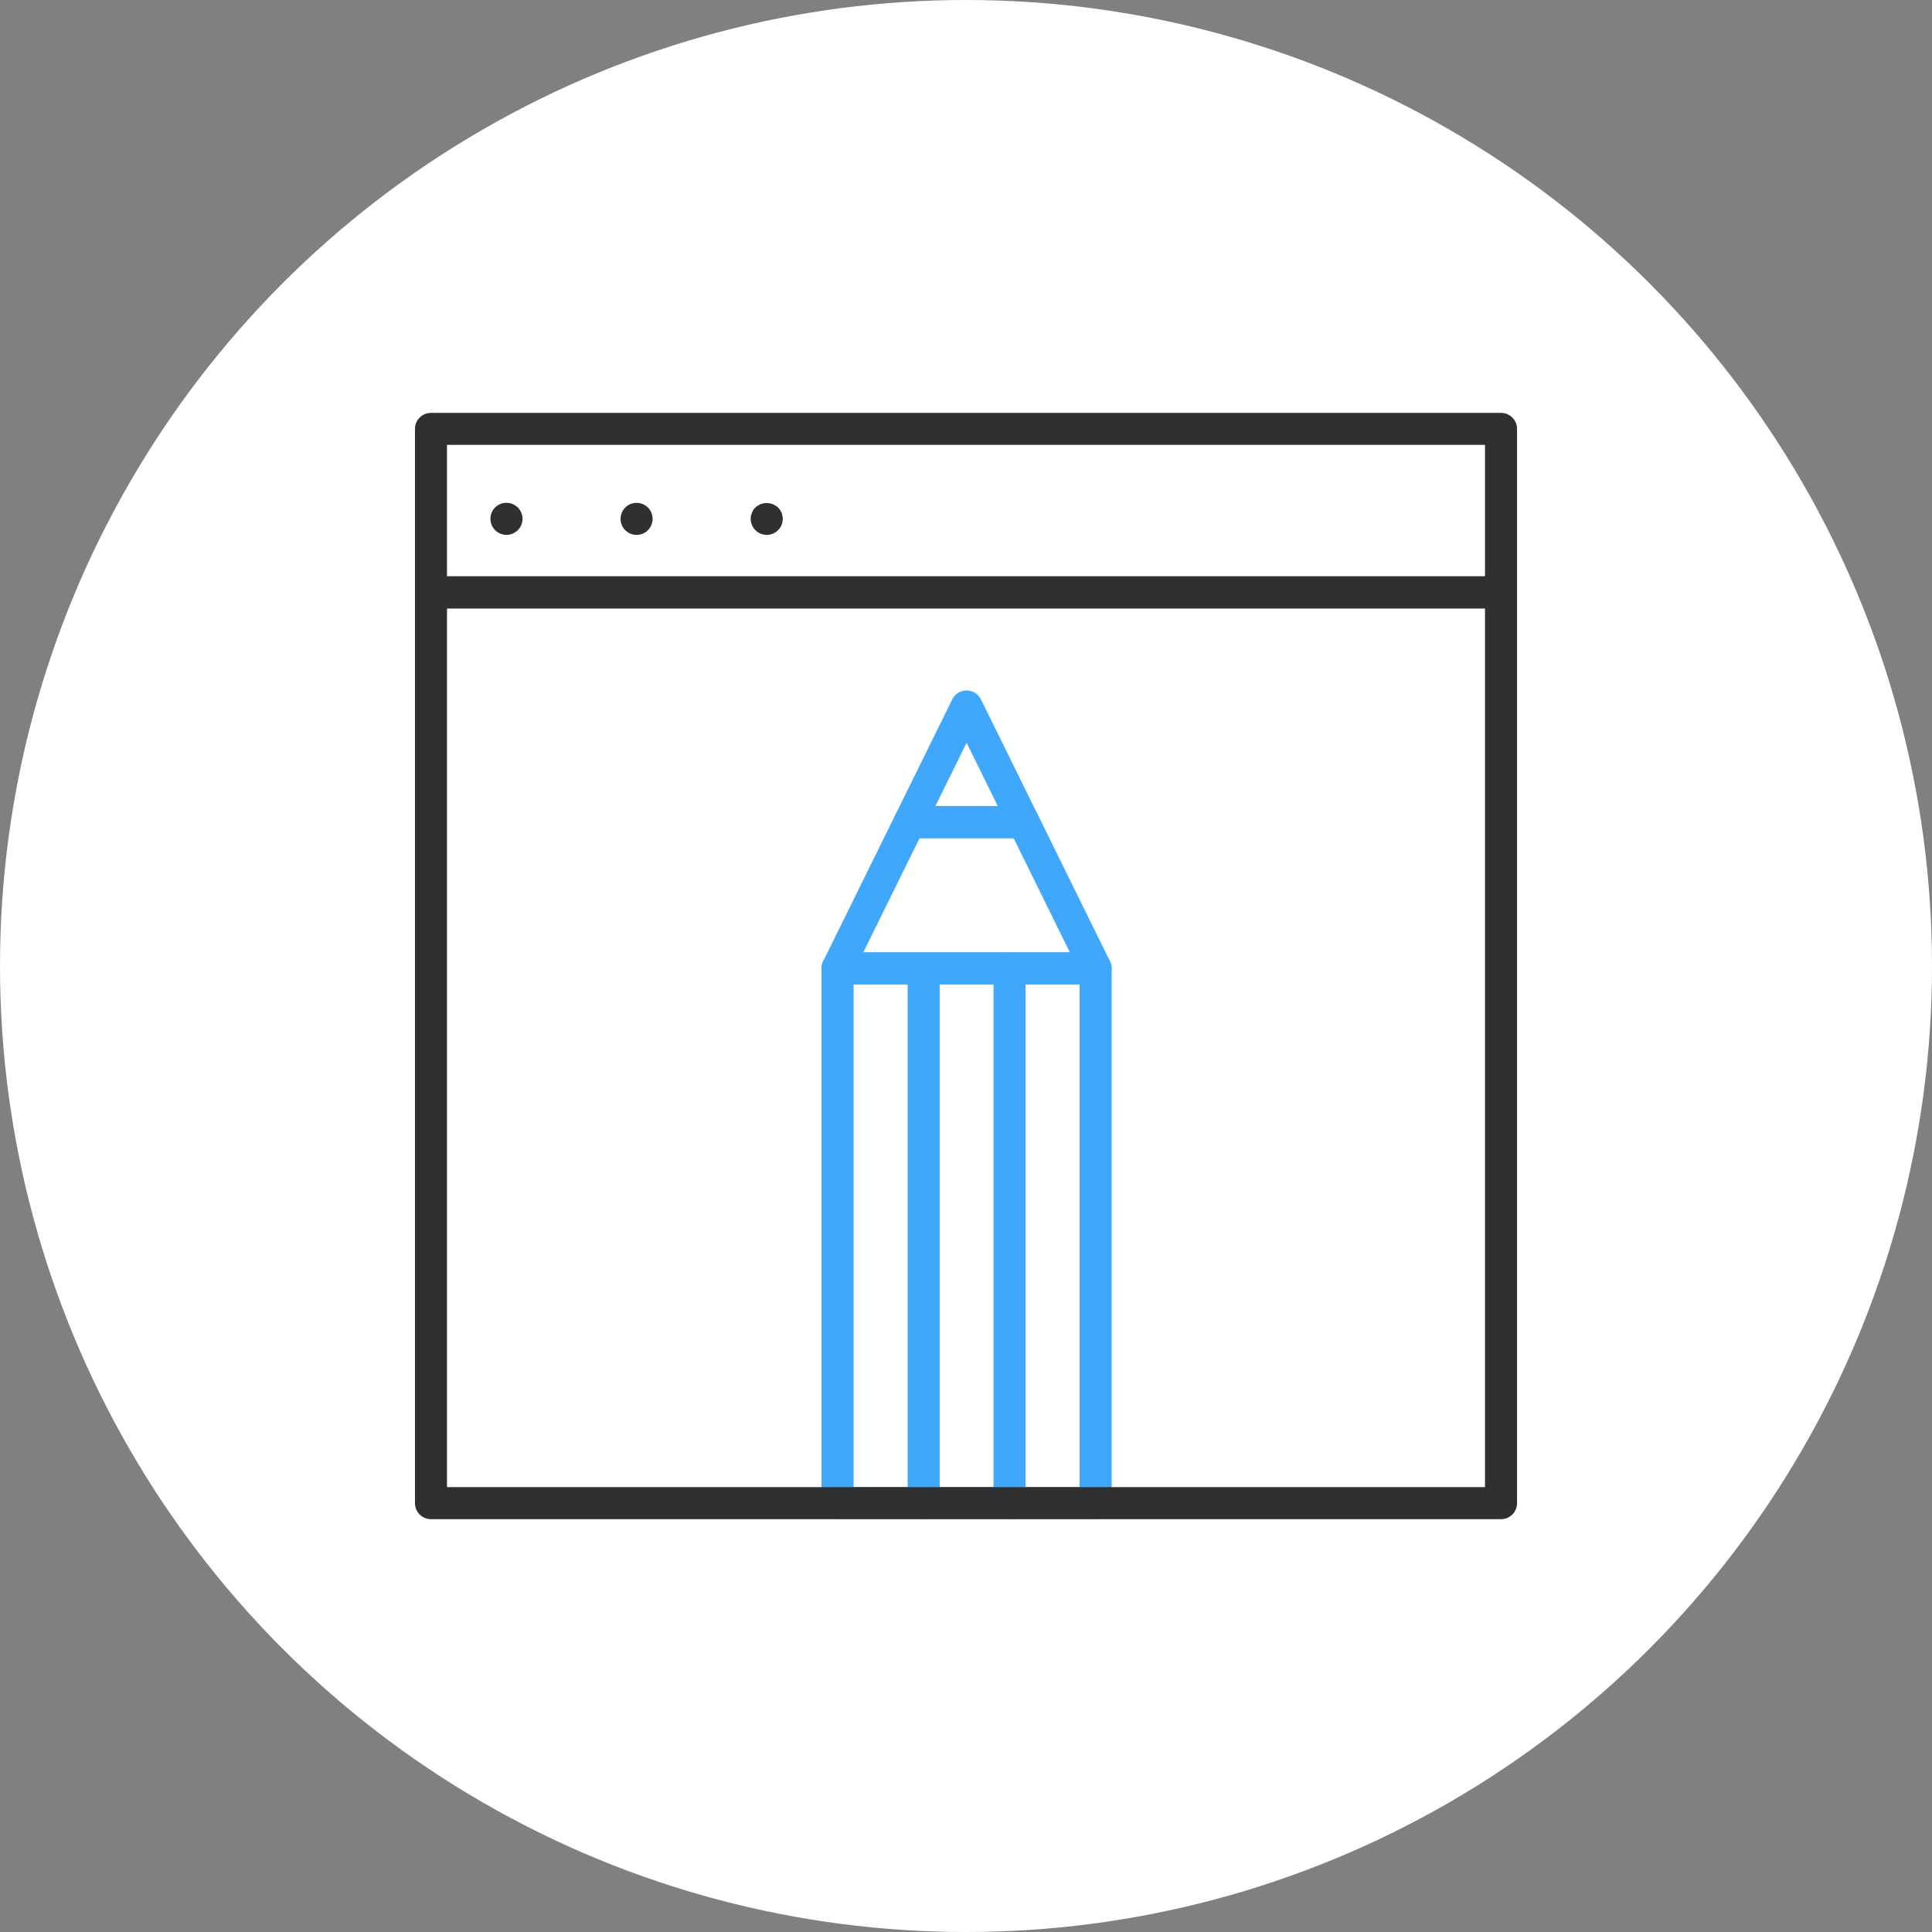
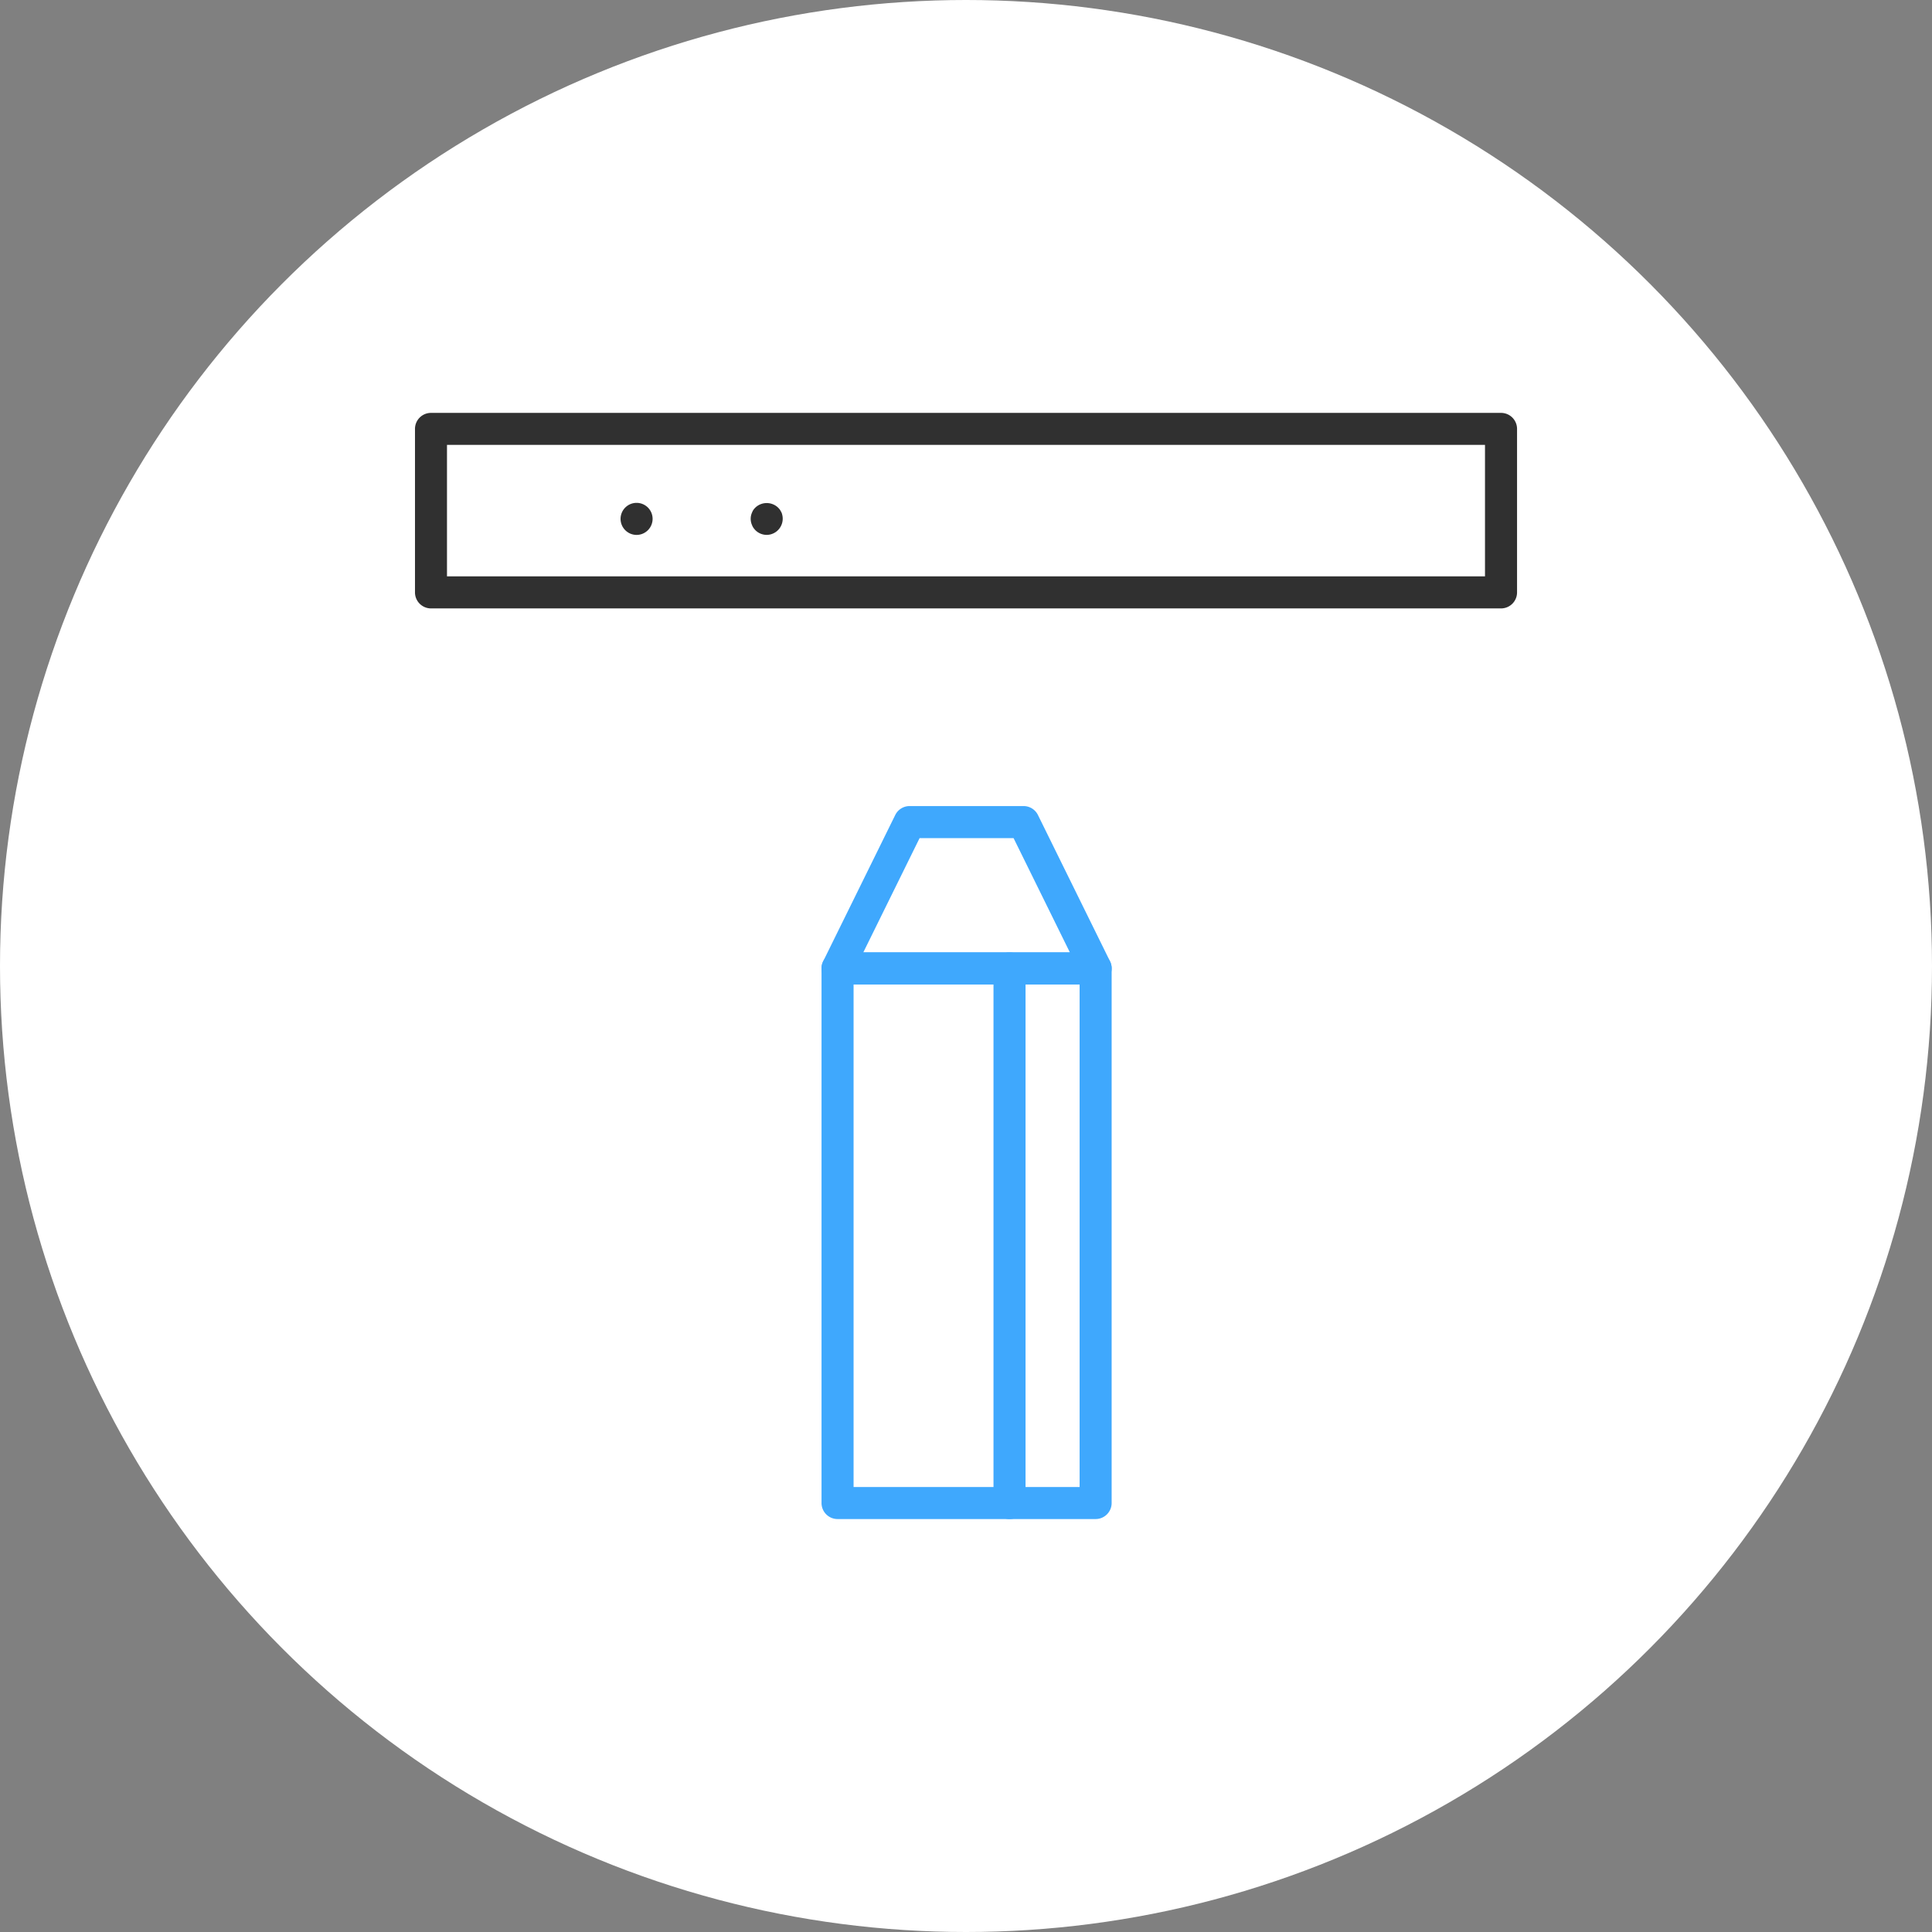
<svg xmlns="http://www.w3.org/2000/svg" width="117" height="117" viewBox="0 0 117 117">
  <rect x="0" y="0" width="117" height="117" fill="#808080" stroke="none" />
  <g id="组_967" data-name="组 967" transform="translate(-193 -1638)">
    <circle id="椭圆_13" data-name="椭圆 13" cx="58.5" cy="58.5" r="58.5" transform="translate(193 1638)" fill="#fff" />
    <g id="组_941" data-name="组 941" transform="translate(-2151.706 -525.269)">
      <g id="组_929" data-name="组 929" transform="translate(2394.457 2220.944)">
        <path id="路径_665" data-name="路径 665" d="M2424.49,2273.088h-15.629a.971.971,0,0,1-.97-.97v-32.376a.97.97,0,0,1,.97-.97h15.629a.97.97,0,0,1,.97.97v32.376A.971.971,0,0,1,2424.49,2273.088Zm-14.658-1.941h13.688v-30.436h-13.688Z" transform="translate(-2407.891 -2238.771)" fill="#3fa8fd" />
      </g>
      <g id="组_932" data-name="组 932" transform="translate(2394.457 2205.079)">
        <g id="组_930" data-name="组 930" transform="translate(4.365 0)">
-           <path id="路径_666" data-name="路径 666" d="M2422.507,2223.2h-6.9a.971.971,0,0,1-.871-1.4l3.45-7a.97.97,0,0,1,1.742,0l3.45,7a.971.971,0,0,1-.871,1.4Zm-5.34-1.941h3.78l-1.89-3.837Z" transform="translate(-2414.637 -2214.251)" fill="#3fa8fd" />
-         </g>
+           </g>
        <g id="组_931" data-name="组 931" transform="translate(0 7.004)">
          <path id="路径_667" data-name="路径 667" d="M2424.49,2235.878h-15.629a.971.971,0,0,1-.871-1.4l4.365-8.86a.972.972,0,0,1,.871-.542h6.9a.972.972,0,0,1,.871.542l4.365,8.86a.971.971,0,0,1-.871,1.4Zm-14.069-1.941h12.509l-3.409-6.92h-5.691Z" transform="translate(-2407.891 -2225.076)" fill="#3fa8fd" />
        </g>
      </g>
      <g id="组_933" data-name="组 933" transform="translate(2399.671 2220.944)">
-         <path id="路径_668" data-name="路径 668" d="M2416.92,2273.088a.971.971,0,0,1-.97-.97v-32.376a.971.971,0,0,1,1.941,0v32.376A.97.97,0,0,1,2416.92,2273.088Z" transform="translate(-2415.95 -2238.771)" fill="#3fa8fd" />
-       </g>
+         </g>
      <g id="组_934" data-name="组 934" transform="translate(2404.87 2220.944)">
        <path id="路径_669" data-name="路径 669" d="M2424.957,2273.088a.971.971,0,0,1-.97-.97v-32.376a.97.97,0,0,1,1.941,0v32.376A.97.97,0,0,1,2424.957,2273.088Z" transform="translate(-2423.986 -2238.771)" fill="#3fa8fd" />
      </g>
      <g id="组_935" data-name="组 935" transform="translate(2369.834 2188.269)">
        <path id="路径_670" data-name="路径 670" d="M2435.607,2200.114h-64.8a.971.971,0,0,1-.97-.971v-9.9a.97.97,0,0,1,.97-.97h64.8a.97.97,0,0,1,.97.97v9.9A.97.97,0,0,1,2435.607,2200.114Zm-63.832-1.941h62.861v-7.963h-62.861Z" transform="translate(-2369.834 -2188.269)" fill="#303030" />
      </g>
      <g id="组_936" data-name="组 936" transform="translate(2369.834 2198.173)">
-         <path id="路径_671" data-name="路径 671" d="M2435.607,2260.673h-64.8a.97.97,0,0,1-.97-.971v-55.155a.971.971,0,0,1,.97-.97h64.8a.97.97,0,0,1,.97.97V2259.7A.97.97,0,0,1,2435.607,2260.673Zm-63.832-1.941h62.861v-53.214h-62.861Z" transform="translate(-2369.834 -2203.577)" fill="#303030" />
-       </g>
+         </g>
      <g id="组_940" data-name="组 940" transform="translate(2374.407 2193.721)">
        <g id="组_937" data-name="组 937" transform="translate(0 0)">
-           <path id="路径_672" data-name="路径 672" d="M2377.873,2198.637a.972.972,0,0,1-.97-.97.962.962,0,0,1,1.158-.951.583.583,0,0,1,.181.052,1.379,1.379,0,0,1,.168.091,1.272,1.272,0,0,1,.149.116,1,1,0,0,1,.285.692.983.983,0,0,1-.285.686,1.115,1.115,0,0,1-.317.207.84.84,0,0,1-.181.058A.878.878,0,0,1,2377.873,2198.637Z" transform="translate(-2376.902 -2196.697)" fill="#303030" />
-         </g>
+           </g>
        <g id="组_938" data-name="组 938" transform="translate(7.88 0)">
          <path id="路径_673" data-name="路径 673" d="M2389.082,2197.667a.969.969,0,0,1,.97-.97h0a.969.969,0,0,1,.97.97h0a.973.973,0,0,1-.97.971h0A.973.973,0,0,1,2389.082,2197.667Z" transform="translate(-2389.082 -2196.696)" fill="#303030" />
        </g>
        <g id="组_939" data-name="组 939" transform="translate(15.761 0.013)">
-           <path id="路径_674" data-name="路径 674" d="M2402.232,2198.644a.984.984,0,0,1-.687-.285,1.515,1.515,0,0,1-.122-.149.831.831,0,0,1-.084-.168.855.855,0,0,1-.058-.181.957.957,0,0,1-.02-.188.919.919,0,0,1,.078-.375,1.031,1.031,0,0,1,.084-.168,1.4,1.4,0,0,1,.122-.142,1,1,0,0,1,1.372,0,1.348,1.348,0,0,1,.123.142c.032.058.064.11.091.168s.039.123.052.181a.985.985,0,0,1,.019.194.975.975,0,0,1-.019.188.878.878,0,0,1-.142.349,1.455,1.455,0,0,1-.123.149A.981.981,0,0,1,2402.232,2198.644Z" transform="translate(-2401.262 -2196.716)" fill="#303030" />
+           <path id="路径_674" data-name="路径 674" d="M2402.232,2198.644a.984.984,0,0,1-.687-.285,1.515,1.515,0,0,1-.122-.149.831.831,0,0,1-.084-.168.855.855,0,0,1-.058-.181.957.957,0,0,1-.02-.188.919.919,0,0,1,.078-.375,1.031,1.031,0,0,1,.084-.168,1.4,1.4,0,0,1,.122-.142,1,1,0,0,1,1.372,0,1.348,1.348,0,0,1,.123.142c.032.058.064.11.091.168s.039.123.052.181A.981.981,0,0,1,2402.232,2198.644Z" transform="translate(-2401.262 -2196.716)" fill="#303030" />
        </g>
      </g>
    </g>
  </g>
</svg>